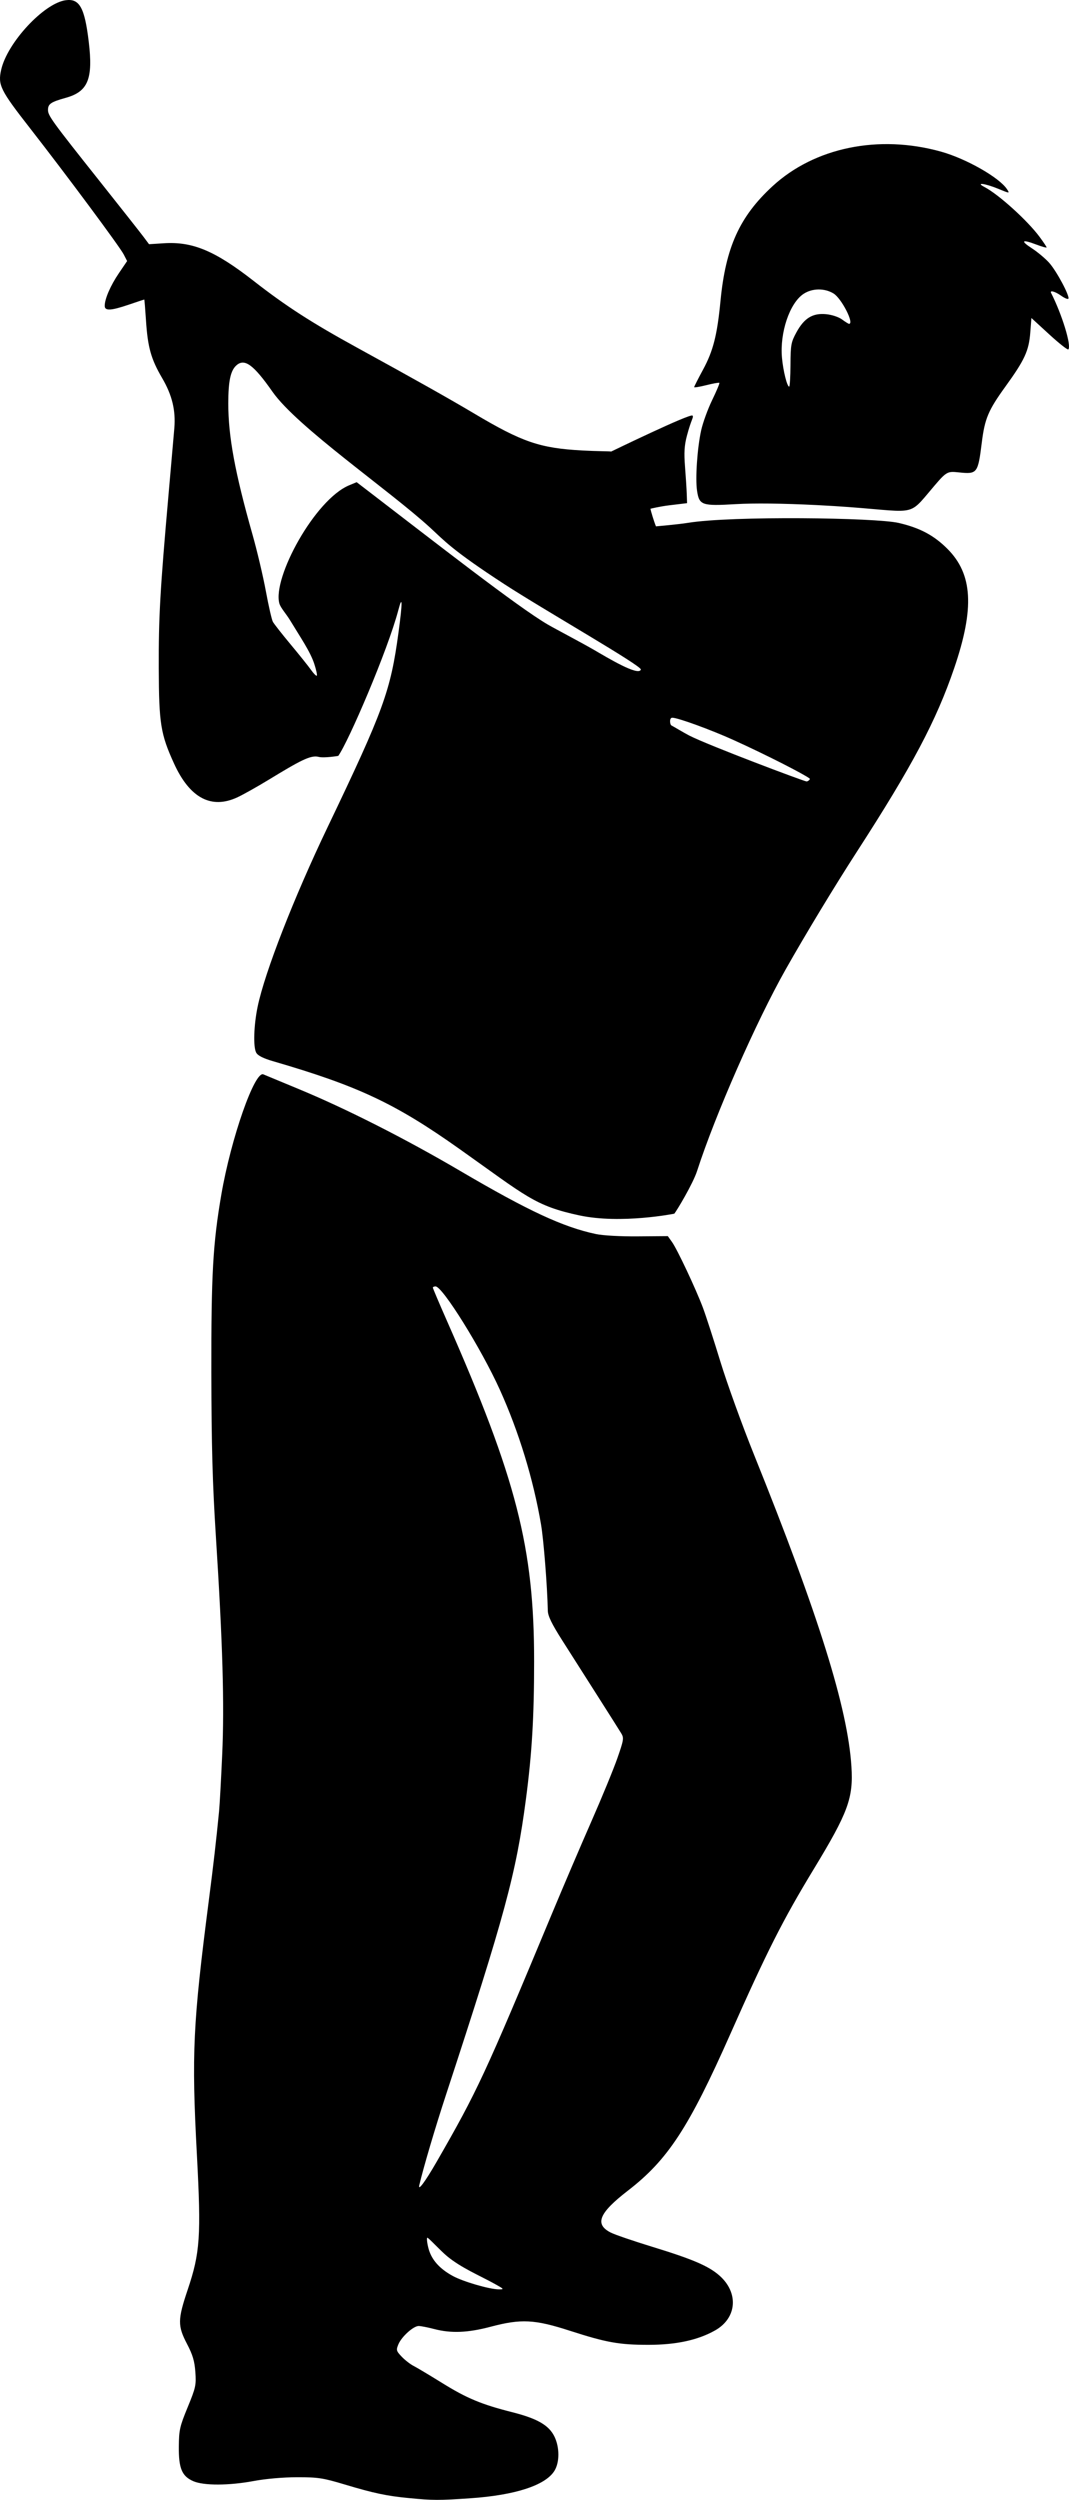
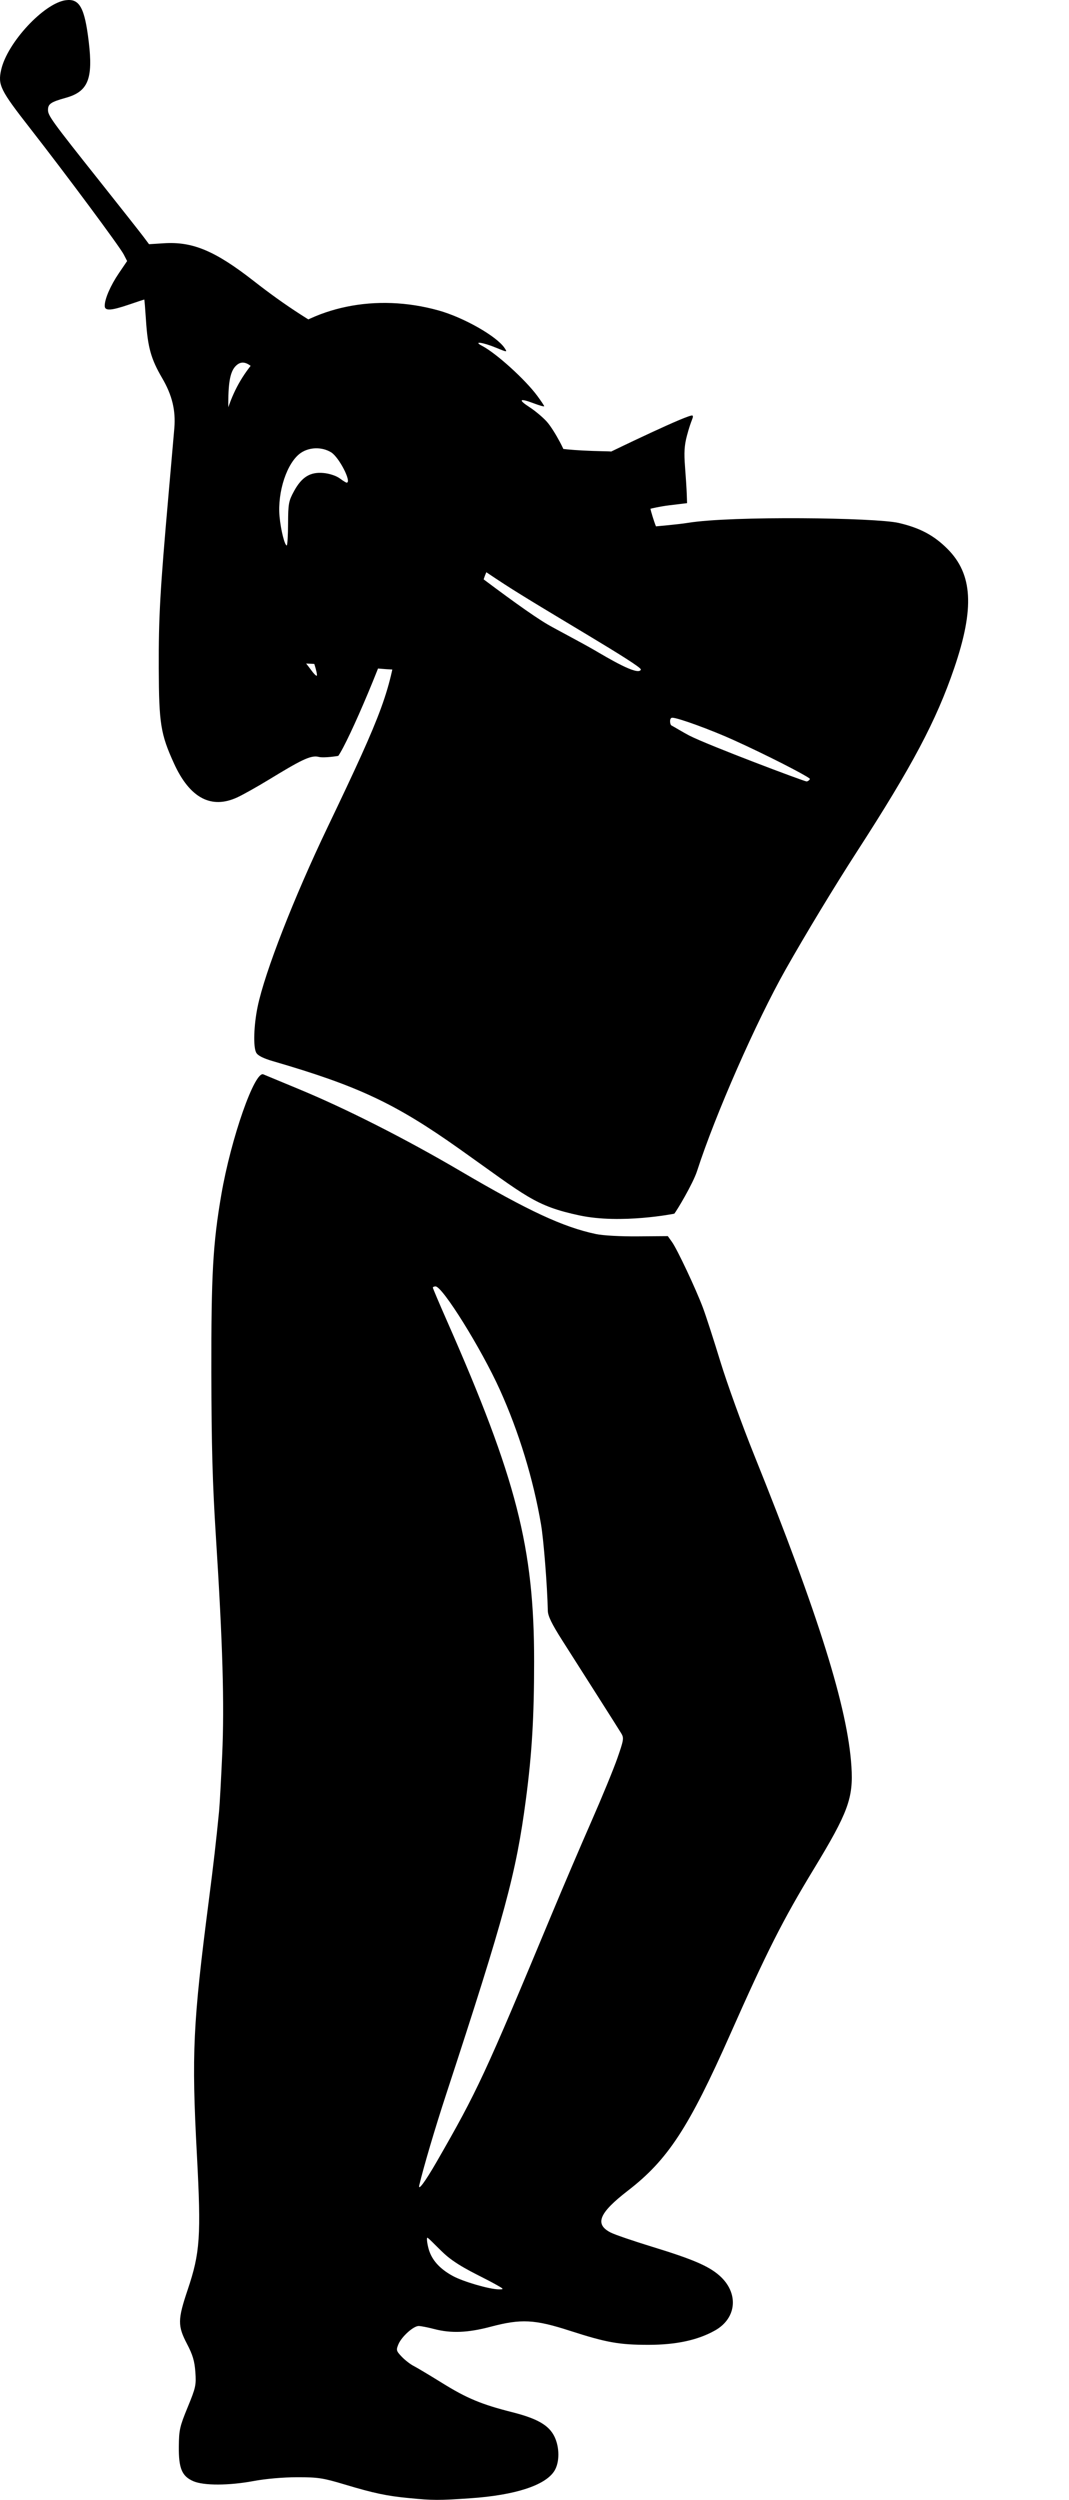
<svg xmlns="http://www.w3.org/2000/svg" xmlns:ns1="http://sodipodi.sourceforge.net/DTD/sodipodi-0.dtd" xmlns:ns2="http://www.inkscape.org/namespaces/inkscape" version="1.1" id="svg1" width="527.751" height="1233.606" viewBox="0 0 527.751 1233.606" ns1:docname="SE257865 - Golfspelare_1.svg" ns2:version="1.3.2 (091e20e, 2023-11-25, custom)">
  <defs id="defs1" />
  <ns1:namedview id="namedview1" pagecolor="#ffffff" bordercolor="#000000" borderopacity="0.25" ns2:showpageshadow="2" ns2:pageopacity="0.0" ns2:pagecheckerboard="0" ns2:deskcolor="#d1d1d1" ns2:zoom="0.4774781" ns2:cx="680.65949" ns2:cy="916.27238" ns2:window-width="1920" ns2:window-height="1009" ns2:window-x="-8" ns2:window-y="-8" ns2:window-maximized="1" ns2:current-layer="g1" ns2:export-bgcolor="#ffffff00" />
  <g ns2:groupmode="layer" ns2:label="Image" id="g1" transform="translate(957.603,-163.857)">
-     <path style="fill:#000000" d="m -755.694,1396.589 c -11.028,-1.065 -17.376,-2.409 -31.712,-6.71 -10.787,-3.236 -13.163,-3.599 -23.5,-3.587 -6.925,0.01 -15.479,0.755 -21.5,1.878 -12.188,2.273 -24.571,2.311 -29.726,0.09 -5.661,-2.438 -7.291,-6.313 -7.19,-17.098 0.077,-8.215 0.458,-9.908 4.372,-19.419 3.986,-9.686 4.253,-10.908 3.792,-17.358 -0.388,-5.416 -1.292,-8.461 -4.122,-13.88 -4.661,-8.923 -4.626,-11.99 0.306,-26.653 6.174,-18.357 6.719,-26.363 4.562,-66.957 -2.642,-49.71 -1.949,-64.402 5.903,-125.246 2.302,-17.836 3.607,-29.191 5.058,-43.988 0.296,-3.025 0.989,-15.538 1.539,-27.807 1.125,-25.119 0.267,-54.764 -3.135,-108.193 -1.638,-25.723 -2.151,-44.411 -2.214,-80.5 -0.084,-48.452 0.767,-63.615 4.926,-87.818 4.767,-27.739 16.481,-61.218 20.755,-59.316 0.647,0.288 8.376,3.496 17.176,7.129 23.461,9.687 52.774,24.531 80,40.512 33.625,19.737 50.765,27.705 67,31.147 3.51,0.744 12.12,1.22 20.745,1.147 l 14.745,-0.124 2.077,2.917 c 2.603,3.655 11.761,23.109 15.255,32.406 1.447,3.85 5.315,15.783 8.595,26.518 3.28,10.735 10.764,31.435 16.631,46 31.982,79.398 46.264,125.109 48.095,153.929 0.988,15.545 -1.605,22.599 -18.581,50.553 -15.292,25.181 -23.175,40.761 -41.236,81.5 -20.45,46.126 -30.837,62.002 -50.499,77.18 -14.349,11.077 -16.615,16.598 -8.504,20.723 2.023,1.029 11.282,4.197 20.577,7.041 19.741,6.04 27.693,9.441 33.03,14.127 9.675,8.495 8.716,20.999 -2.078,27.098 -8.485,4.794 -19.194,7.116 -32.852,7.123 -14.528,0.01 -20.807,-1.117 -39,-6.986 -17.293,-5.579 -23.967,-5.912 -38.955,-1.943 -11.291,2.99 -19.485,3.324 -27.884,1.136 -3.167,-0.825 -6.621,-1.5 -7.675,-1.5 -2.597,0 -8.45,5.291 -10.004,9.043 -1.172,2.83 -1.054,3.274 1.627,6.094 1.59,1.673 4.241,3.732 5.891,4.575 1.65,0.844 7.95,4.607 14,8.363 12.25,7.606 19.474,10.618 34.678,14.463 12.393,3.134 18.125,6.441 20.843,12.027 2.59,5.322 2.592,12.706 0.004,16.894 -4.43,7.168 -19.332,12.031 -41.525,13.552 -15.621,1.07 -18.417,1.062 -30.288,-0.084 z m 42.288,-105.733 c -7.371,-4.083 -16.55,-7.872 -23.556,-13.702 -3.384,-2.816 -9.368,-9.401 -9.713,-9.056 -0.345,0.345 -0.063,2.751 0.628,5.346 1.462,5.492 5.419,9.963 11.982,13.534 5.144,2.8 17.971,6.538 22.66,6.605 2.832,0.04 2.72,-0.112 -2,-2.727 z m -28.642,-60.194 c 20.174,-35.074 23.589,-42.419 56.952,-122.5 5.499,-13.2 14.253,-33.675 19.452,-45.5 5.199,-11.825 10.98,-25.883 12.846,-31.241 3.137,-9.007 3.279,-9.928 1.892,-12.22 -0.825,-1.363 -6.168,-9.805 -11.873,-18.759 -5.705,-8.954 -13.506,-21.209 -17.335,-27.233 -5.097,-8.018 -6.983,-11.903 -7.038,-14.5 -0.257,-12.176 -2.044,-34.892 -3.346,-42.548 -3.817,-22.437 -10.956,-45.774 -20.358,-66.554 -9.156,-20.236 -28.275,-50.946 -31.716,-50.946 -0.734,0 -1.334,0.274 -1.334,0.61 0,0.335 3.102,7.648 6.894,16.25 34.393,78.023 43.117,112.06 43.097,168.134 -0.01,27.646 -1.066,45.436 -4.038,68.006 -4.831,36.693 -10.364,57.147 -39.495,146 -5.331,16.259 -11.038,35.568 -13.154,44.5 -0.77,3.252 2.933,-1.727 8.555,-11.5 z m 70.545,-467.029 c -22.137,-4.72 -26.261,-9.413 -59.403,-32.897 -31.503,-22.323 -49.912,-30.982 -91.77,-43.165 -5.001,-1.456 -7.636,-2.786 -8.443,-4.263 -1.54,-2.819 -1.196,-13.556 0.729,-22.777 3.546,-16.985 17.85,-53.665 34.462,-88.369 27.815,-58.107 31.151,-67.275 35.089,-96.41 1.99,-14.724 1.961,-18.7 -0.079,-10.941 -5.279,20.078 -24.724,65.193 -29.695,72.065 0,0 -7.045,1.171 -9.688,0.476 -4.005,-1.053 -9.461,2.061 -24.876,11.426 -5.6,3.402 -12.443,7.239 -15.205,8.525 -12.898,6.006 -23.52,0.368 -31.272,-16.598 -6.643,-14.541 -7.468,-19.664 -7.572,-47.043 -0.096,-25.19 0.654,-38.494 4.849,-86 1.335,-15.125 2.614,-29.75 2.841,-32.5 0.73,-8.843 -1.09,-16.327 -6.013,-24.736 -5.505,-9.402 -7.113,-15.147 -7.983,-28.514 -0.367,-5.638 -0.747,-10.25 -0.845,-10.25 -0.098,0 -3.485,1.125 -7.528,2.5 -8.969,3.05 -12,3.209 -12,0.626 0,-3.439 2.853,-10.02 6.979,-16.094 l 4.083,-6.012 -1.676,-3.26 c -1.955,-3.803 -28.233,-39.186 -46.239,-62.26 -14.755,-18.907 -15.951,-21.33 -14.26,-28.884 2.986,-13.344 21.129,-32.869 31.882,-34.312 6.797,-0.912 9.333,3.661 11.347,20.463 2.207,18.416 -0.34,24.64 -11.337,27.7 -7.386,2.056 -8.779,3.008 -8.779,6.005 0,2.797 1.999,5.552 25.426,35.029 10.491,13.201 20.285,25.622 21.764,27.604 l 2.689,3.603 7.331,-0.47 c 14.192,-0.911 25.247,3.718 44.221,18.515 16.191,12.627 28.734,20.708 51.57,33.226 27.473,15.06 45.477,25.184 57.281,32.209 23.854,14.197 32.501,17.158 53.469,18.308 7.287,0.4 13.831,0.371 14.279,0.532 0,0 39.234,-19.037 40.165,-17.747 0.67,0.927 -0.574,1.562 -2.803,10.075 -1.231,4.7 -1.443,8.259 -0.902,15.144 0.389,4.95 0.775,11.023 0.859,13.496 l 0.152,4.496 -8.709,1.046 c -4.79,0.575 -9.37,1.707 -9.37,1.707 0.197,1.196 1.684,6.117 2.719,8.695 0,0 11.042,-0.959 15.799,-1.736 21.585,-3.523 92.674,-2.588 104.037,0.048 10.46,2.427 17.377,6.101 24.053,12.777 12.49,12.49 13.449,29.285 3.36,58.848 -8.865,25.977 -20.752,48.393 -48.06,90.622 -10.943,16.923 -25.357,40.738 -35.186,58.133 -14.554,25.759 -34.741,71.676 -43.685,99.367 -2.043,6.325 -10.175,19.902 -11.284,21.122 0,0 -26.242,5.227 -46.772,0.849 z m 113.627,-215.575 c -2.19,-1.819 -20.694,-11.377 -37.626,-19.038 -11.268,-5.098 -27.46,-10.992 -30.199,-10.992 -1.603,0 -1.166,3.427 -0.466,3.788 1.139,0.587 6.426,3.781 8.901,5.042 9.529,4.857 56.666,22.591 57.852,22.622 0.688,0.018 1.959,-1.073 1.538,-1.422 z m -244.568,-56.582 c -2.016,-6.154 -6.773,-12.974 -11.909,-21.462 -1.99,-3.289 -4.753,-6.214 -5.348,-8.423 -3.407,-12.653 17.528,-51.211 34.492,-58.266 l 3.674,-1.528 5.326,4.081 c 33.004,25.29 74.044,57.429 89.049,66.175 3.485,2.031 16.592,8.9 22.775,12.484 6.569,3.807 22.089,13.216 23.16,9.73 0.561,-1.828 -47.879,-29.442 -67.527,-42.233 -26.024,-16.941 -29.606,-21.486 -36.471,-27.771 -20.331,-18.615 -65.619,-49.6 -77.884,-67.123 -9.368,-13.383 -13.798,-16.6 -17.834,-12.947 -2.863,2.591 -3.953,7.747 -3.96,18.725 -0.009,16.278 3.3,34.196 11.957,64.743 2.26,7.975 5.218,20.492 6.573,27.815 1.355,7.323 2.914,14.157 3.464,15.185 0.55,1.029 4.497,6.062 8.77,11.185 4.273,5.123 8.822,10.803 10.108,12.622 1.287,1.819 2.561,3.086 2.832,2.815 0.271,-0.271 -0.291,-2.884 -1.248,-5.808 z m 248.037,-78.375 c -16.963,-0.844 -30.866,-1.005 -40,-0.465 -16.73,0.989 -17.999,0.549 -19.073,-6.615 -0.909,-6.065 0.103,-20.997 2.017,-29.74 0.828,-3.784 3.279,-10.534 5.445,-15 2.166,-4.466 3.768,-8.292 3.56,-8.502 -0.209,-0.21 -3.095,0.302 -6.414,1.138 -3.319,0.836 -6.035,1.279 -6.035,0.983 0,-0.295 1.974,-4.183 4.387,-8.638 5.022,-9.274 6.985,-17.015 8.627,-34.013 2.548,-26.379 9.437,-41.544 25.664,-56.496 20.772,-19.14 52.406,-25.64 83.143,-17.084 12.477,3.473 28.856,12.798 32.65,18.588 1.383,2.111 1.354,2.109 -4.289,-0.212 -6.561,-2.699 -11.554,-3.349 -6.841,-0.891 6.973,3.637 21.226,16.535 27.228,24.64 1.887,2.549 3.432,4.868 3.432,5.154 0,0.286 -2.305,-0.356 -5.123,-1.426 -7.104,-2.699 -7.971,-1.907 -2.086,1.907 2.727,1.767 6.529,4.951 8.449,7.076 3.703,4.098 10.457,16.791 9.464,17.784 -0.324,0.324 -1.922,-0.36 -3.551,-1.52 -2.908,-2.071 -5.69,-2.836 -4.939,-1.359 5.448,10.717 10.169,26.2 8.498,27.871 -0.35,0.35 -4.591,-2.993 -9.424,-7.429 l -8.788,-8.066 -0.561,7.187 c -0.704,9.021 -2.758,13.477 -12.307,26.687 -8.416,11.643 -10.157,15.765 -11.619,27.5 -1.908,15.318 -2.234,15.746 -11.288,14.811 -6.234,-0.643 -6.065,-0.634 -15.155,10.19 -10.941,13.029 -7.081,8.326 -55.071,5.939 z m -12.944,-69.205 c 0.052,-9.888 0.286,-11.175 2.923,-16.019 3.83,-7.037 8.035,-9.614 14.649,-8.978 2.902,0.279 6.215,1.379 7.896,2.621 1.592,1.177 3.139,2.141 3.436,2.141 2.726,0 -3.695,-12.564 -7.655,-14.978 -4.483,-2.733 -10.61,-2.628 -14.888,0.255 -6.817,4.594 -11.692,19.127 -10.562,31.485 0.595,6.507 2.527,14.243 3.554,14.231 0.325,-0.004 0.617,-4.845 0.648,-10.758 z" id="path1" ns1:nodetypes="sscscssssssssssssssssscsssssssssssscsssssssssscsssssssssssssssssssssssssssssssssssssssssssssssssscssssssssscssssscsssscsssssssssscssssssssssscsssssssscsssssssssssssssssssssssssssssssscsssssssssssssscss" ns2:export-filename="Golfspelare_black.png" ns2:export-xdpi="96" ns2:export-ydpi="96" />
+     <path style="fill:#000000" d="m -755.694,1396.589 c -11.028,-1.065 -17.376,-2.409 -31.712,-6.71 -10.787,-3.236 -13.163,-3.599 -23.5,-3.587 -6.925,0.01 -15.479,0.755 -21.5,1.878 -12.188,2.273 -24.571,2.311 -29.726,0.09 -5.661,-2.438 -7.291,-6.313 -7.19,-17.098 0.077,-8.215 0.458,-9.908 4.372,-19.419 3.986,-9.686 4.253,-10.908 3.792,-17.358 -0.388,-5.416 -1.292,-8.461 -4.122,-13.88 -4.661,-8.923 -4.626,-11.99 0.306,-26.653 6.174,-18.357 6.719,-26.363 4.562,-66.957 -2.642,-49.71 -1.949,-64.402 5.903,-125.246 2.302,-17.836 3.607,-29.191 5.058,-43.988 0.296,-3.025 0.989,-15.538 1.539,-27.807 1.125,-25.119 0.267,-54.764 -3.135,-108.193 -1.638,-25.723 -2.151,-44.411 -2.214,-80.5 -0.084,-48.452 0.767,-63.615 4.926,-87.818 4.767,-27.739 16.481,-61.218 20.755,-59.316 0.647,0.288 8.376,3.496 17.176,7.129 23.461,9.687 52.774,24.531 80,40.512 33.625,19.737 50.765,27.705 67,31.147 3.51,0.744 12.12,1.22 20.745,1.147 l 14.745,-0.124 2.077,2.917 c 2.603,3.655 11.761,23.109 15.255,32.406 1.447,3.85 5.315,15.783 8.595,26.518 3.28,10.735 10.764,31.435 16.631,46 31.982,79.398 46.264,125.109 48.095,153.929 0.988,15.545 -1.605,22.599 -18.581,50.553 -15.292,25.181 -23.175,40.761 -41.236,81.5 -20.45,46.126 -30.837,62.002 -50.499,77.18 -14.349,11.077 -16.615,16.598 -8.504,20.723 2.023,1.029 11.282,4.197 20.577,7.041 19.741,6.04 27.693,9.441 33.03,14.127 9.675,8.495 8.716,20.999 -2.078,27.098 -8.485,4.794 -19.194,7.116 -32.852,7.123 -14.528,0.01 -20.807,-1.117 -39,-6.986 -17.293,-5.579 -23.967,-5.912 -38.955,-1.943 -11.291,2.99 -19.485,3.324 -27.884,1.136 -3.167,-0.825 -6.621,-1.5 -7.675,-1.5 -2.597,0 -8.45,5.291 -10.004,9.043 -1.172,2.83 -1.054,3.274 1.627,6.094 1.59,1.673 4.241,3.732 5.891,4.575 1.65,0.844 7.95,4.607 14,8.363 12.25,7.606 19.474,10.618 34.678,14.463 12.393,3.134 18.125,6.441 20.843,12.027 2.59,5.322 2.592,12.706 0.004,16.894 -4.43,7.168 -19.332,12.031 -41.525,13.552 -15.621,1.07 -18.417,1.062 -30.288,-0.084 z m 42.288,-105.733 c -7.371,-4.083 -16.55,-7.872 -23.556,-13.702 -3.384,-2.816 -9.368,-9.401 -9.713,-9.056 -0.345,0.345 -0.063,2.751 0.628,5.346 1.462,5.492 5.419,9.963 11.982,13.534 5.144,2.8 17.971,6.538 22.66,6.605 2.832,0.04 2.72,-0.112 -2,-2.727 z m -28.642,-60.194 c 20.174,-35.074 23.589,-42.419 56.952,-122.5 5.499,-13.2 14.253,-33.675 19.452,-45.5 5.199,-11.825 10.98,-25.883 12.846,-31.241 3.137,-9.007 3.279,-9.928 1.892,-12.22 -0.825,-1.363 -6.168,-9.805 -11.873,-18.759 -5.705,-8.954 -13.506,-21.209 -17.335,-27.233 -5.097,-8.018 -6.983,-11.903 -7.038,-14.5 -0.257,-12.176 -2.044,-34.892 -3.346,-42.548 -3.817,-22.437 -10.956,-45.774 -20.358,-66.554 -9.156,-20.236 -28.275,-50.946 -31.716,-50.946 -0.734,0 -1.334,0.274 -1.334,0.61 0,0.335 3.102,7.648 6.894,16.25 34.393,78.023 43.117,112.06 43.097,168.134 -0.01,27.646 -1.066,45.436 -4.038,68.006 -4.831,36.693 -10.364,57.147 -39.495,146 -5.331,16.259 -11.038,35.568 -13.154,44.5 -0.77,3.252 2.933,-1.727 8.555,-11.5 z m 70.545,-467.029 c -22.137,-4.72 -26.261,-9.413 -59.403,-32.897 -31.503,-22.323 -49.912,-30.982 -91.77,-43.165 -5.001,-1.456 -7.636,-2.786 -8.443,-4.263 -1.54,-2.819 -1.196,-13.556 0.729,-22.777 3.546,-16.985 17.85,-53.665 34.462,-88.369 27.815,-58.107 31.151,-67.275 35.089,-96.41 1.99,-14.724 1.961,-18.7 -0.079,-10.941 -5.279,20.078 -24.724,65.193 -29.695,72.065 0,0 -7.045,1.171 -9.688,0.476 -4.005,-1.053 -9.461,2.061 -24.876,11.426 -5.6,3.402 -12.443,7.239 -15.205,8.525 -12.898,6.006 -23.52,0.368 -31.272,-16.598 -6.643,-14.541 -7.468,-19.664 -7.572,-47.043 -0.096,-25.19 0.654,-38.494 4.849,-86 1.335,-15.125 2.614,-29.75 2.841,-32.5 0.73,-8.843 -1.09,-16.327 -6.013,-24.736 -5.505,-9.402 -7.113,-15.147 -7.983,-28.514 -0.367,-5.638 -0.747,-10.25 -0.845,-10.25 -0.098,0 -3.485,1.125 -7.528,2.5 -8.969,3.05 -12,3.209 -12,0.626 0,-3.439 2.853,-10.02 6.979,-16.094 l 4.083,-6.012 -1.676,-3.26 c -1.955,-3.803 -28.233,-39.186 -46.239,-62.26 -14.755,-18.907 -15.951,-21.33 -14.26,-28.884 2.986,-13.344 21.129,-32.869 31.882,-34.312 6.797,-0.912 9.333,3.661 11.347,20.463 2.207,18.416 -0.34,24.64 -11.337,27.7 -7.386,2.056 -8.779,3.008 -8.779,6.005 0,2.797 1.999,5.552 25.426,35.029 10.491,13.201 20.285,25.622 21.764,27.604 l 2.689,3.603 7.331,-0.47 c 14.192,-0.911 25.247,3.718 44.221,18.515 16.191,12.627 28.734,20.708 51.57,33.226 27.473,15.06 45.477,25.184 57.281,32.209 23.854,14.197 32.501,17.158 53.469,18.308 7.287,0.4 13.831,0.371 14.279,0.532 0,0 39.234,-19.037 40.165,-17.747 0.67,0.927 -0.574,1.562 -2.803,10.075 -1.231,4.7 -1.443,8.259 -0.902,15.144 0.389,4.95 0.775,11.023 0.859,13.496 l 0.152,4.496 -8.709,1.046 c -4.79,0.575 -9.37,1.707 -9.37,1.707 0.197,1.196 1.684,6.117 2.719,8.695 0,0 11.042,-0.959 15.799,-1.736 21.585,-3.523 92.674,-2.588 104.037,0.048 10.46,2.427 17.377,6.101 24.053,12.777 12.49,12.49 13.449,29.285 3.36,58.848 -8.865,25.977 -20.752,48.393 -48.06,90.622 -10.943,16.923 -25.357,40.738 -35.186,58.133 -14.554,25.759 -34.741,71.676 -43.685,99.367 -2.043,6.325 -10.175,19.902 -11.284,21.122 0,0 -26.242,5.227 -46.772,0.849 z m 113.627,-215.575 c -2.19,-1.819 -20.694,-11.377 -37.626,-19.038 -11.268,-5.098 -27.46,-10.992 -30.199,-10.992 -1.603,0 -1.166,3.427 -0.466,3.788 1.139,0.587 6.426,3.781 8.901,5.042 9.529,4.857 56.666,22.591 57.852,22.622 0.688,0.018 1.959,-1.073 1.538,-1.422 z m -244.568,-56.582 c -2.016,-6.154 -6.773,-12.974 -11.909,-21.462 -1.99,-3.289 -4.753,-6.214 -5.348,-8.423 -3.407,-12.653 17.528,-51.211 34.492,-58.266 l 3.674,-1.528 5.326,4.081 c 33.004,25.29 74.044,57.429 89.049,66.175 3.485,2.031 16.592,8.9 22.775,12.484 6.569,3.807 22.089,13.216 23.16,9.73 0.561,-1.828 -47.879,-29.442 -67.527,-42.233 -26.024,-16.941 -29.606,-21.486 -36.471,-27.771 -20.331,-18.615 -65.619,-49.6 -77.884,-67.123 -9.368,-13.383 -13.798,-16.6 -17.834,-12.947 -2.863,2.591 -3.953,7.747 -3.96,18.725 -0.009,16.278 3.3,34.196 11.957,64.743 2.26,7.975 5.218,20.492 6.573,27.815 1.355,7.323 2.914,14.157 3.464,15.185 0.55,1.029 4.497,6.062 8.77,11.185 4.273,5.123 8.822,10.803 10.108,12.622 1.287,1.819 2.561,3.086 2.832,2.815 0.271,-0.271 -0.291,-2.884 -1.248,-5.808 z c -16.963,-0.844 -30.866,-1.005 -40,-0.465 -16.73,0.989 -17.999,0.549 -19.073,-6.615 -0.909,-6.065 0.103,-20.997 2.017,-29.74 0.828,-3.784 3.279,-10.534 5.445,-15 2.166,-4.466 3.768,-8.292 3.56,-8.502 -0.209,-0.21 -3.095,0.302 -6.414,1.138 -3.319,0.836 -6.035,1.279 -6.035,0.983 0,-0.295 1.974,-4.183 4.387,-8.638 5.022,-9.274 6.985,-17.015 8.627,-34.013 2.548,-26.379 9.437,-41.544 25.664,-56.496 20.772,-19.14 52.406,-25.64 83.143,-17.084 12.477,3.473 28.856,12.798 32.65,18.588 1.383,2.111 1.354,2.109 -4.289,-0.212 -6.561,-2.699 -11.554,-3.349 -6.841,-0.891 6.973,3.637 21.226,16.535 27.228,24.64 1.887,2.549 3.432,4.868 3.432,5.154 0,0.286 -2.305,-0.356 -5.123,-1.426 -7.104,-2.699 -7.971,-1.907 -2.086,1.907 2.727,1.767 6.529,4.951 8.449,7.076 3.703,4.098 10.457,16.791 9.464,17.784 -0.324,0.324 -1.922,-0.36 -3.551,-1.52 -2.908,-2.071 -5.69,-2.836 -4.939,-1.359 5.448,10.717 10.169,26.2 8.498,27.871 -0.35,0.35 -4.591,-2.993 -9.424,-7.429 l -8.788,-8.066 -0.561,7.187 c -0.704,9.021 -2.758,13.477 -12.307,26.687 -8.416,11.643 -10.157,15.765 -11.619,27.5 -1.908,15.318 -2.234,15.746 -11.288,14.811 -6.234,-0.643 -6.065,-0.634 -15.155,10.19 -10.941,13.029 -7.081,8.326 -55.071,5.939 z m -12.944,-69.205 c 0.052,-9.888 0.286,-11.175 2.923,-16.019 3.83,-7.037 8.035,-9.614 14.649,-8.978 2.902,0.279 6.215,1.379 7.896,2.621 1.592,1.177 3.139,2.141 3.436,2.141 2.726,0 -3.695,-12.564 -7.655,-14.978 -4.483,-2.733 -10.61,-2.628 -14.888,0.255 -6.817,4.594 -11.692,19.127 -10.562,31.485 0.595,6.507 2.527,14.243 3.554,14.231 0.325,-0.004 0.617,-4.845 0.648,-10.758 z" id="path1" ns1:nodetypes="sscscssssssssssssssssscsssssssssssscsssssssssscsssssssssssssssssssssssssssssssssssssssssssssssssscssssssssscssssscsssscsssssssssscssssssssssscsssssssscsssssssssssssssssssssssssssssssscsssssssssssssscss" ns2:export-filename="Golfspelare_black.png" ns2:export-xdpi="96" ns2:export-ydpi="96" />
  </g>
</svg>